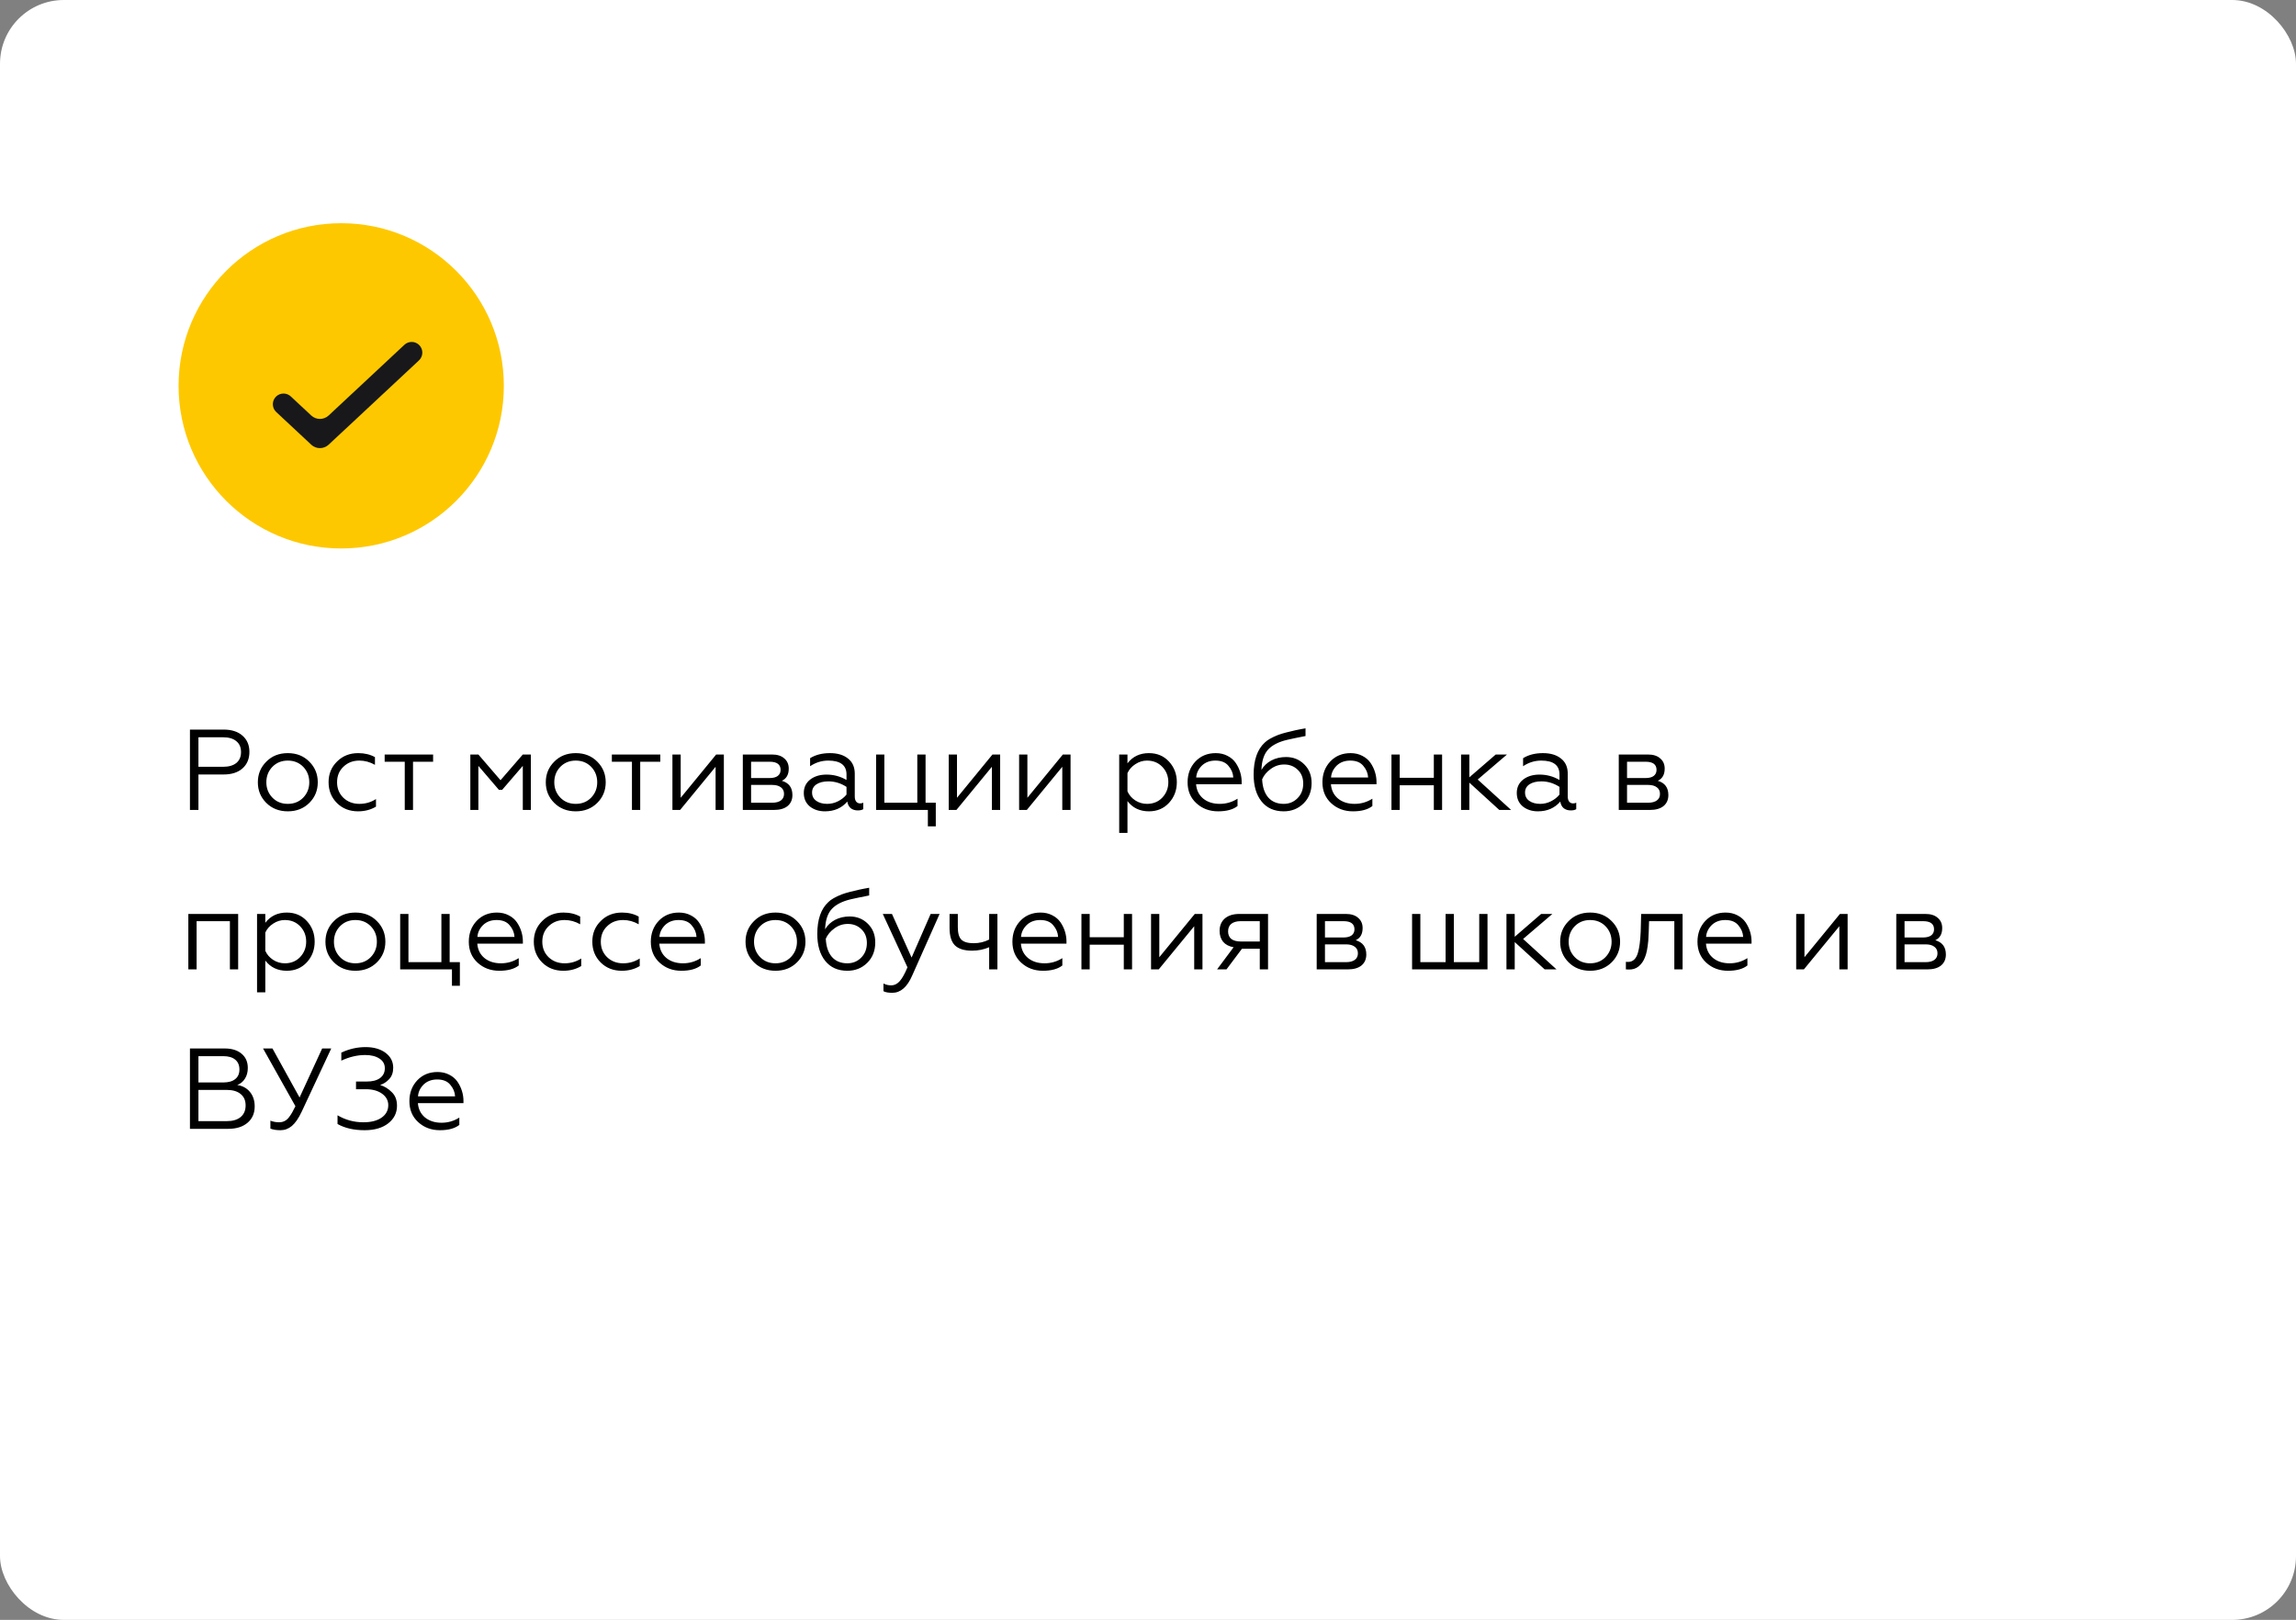
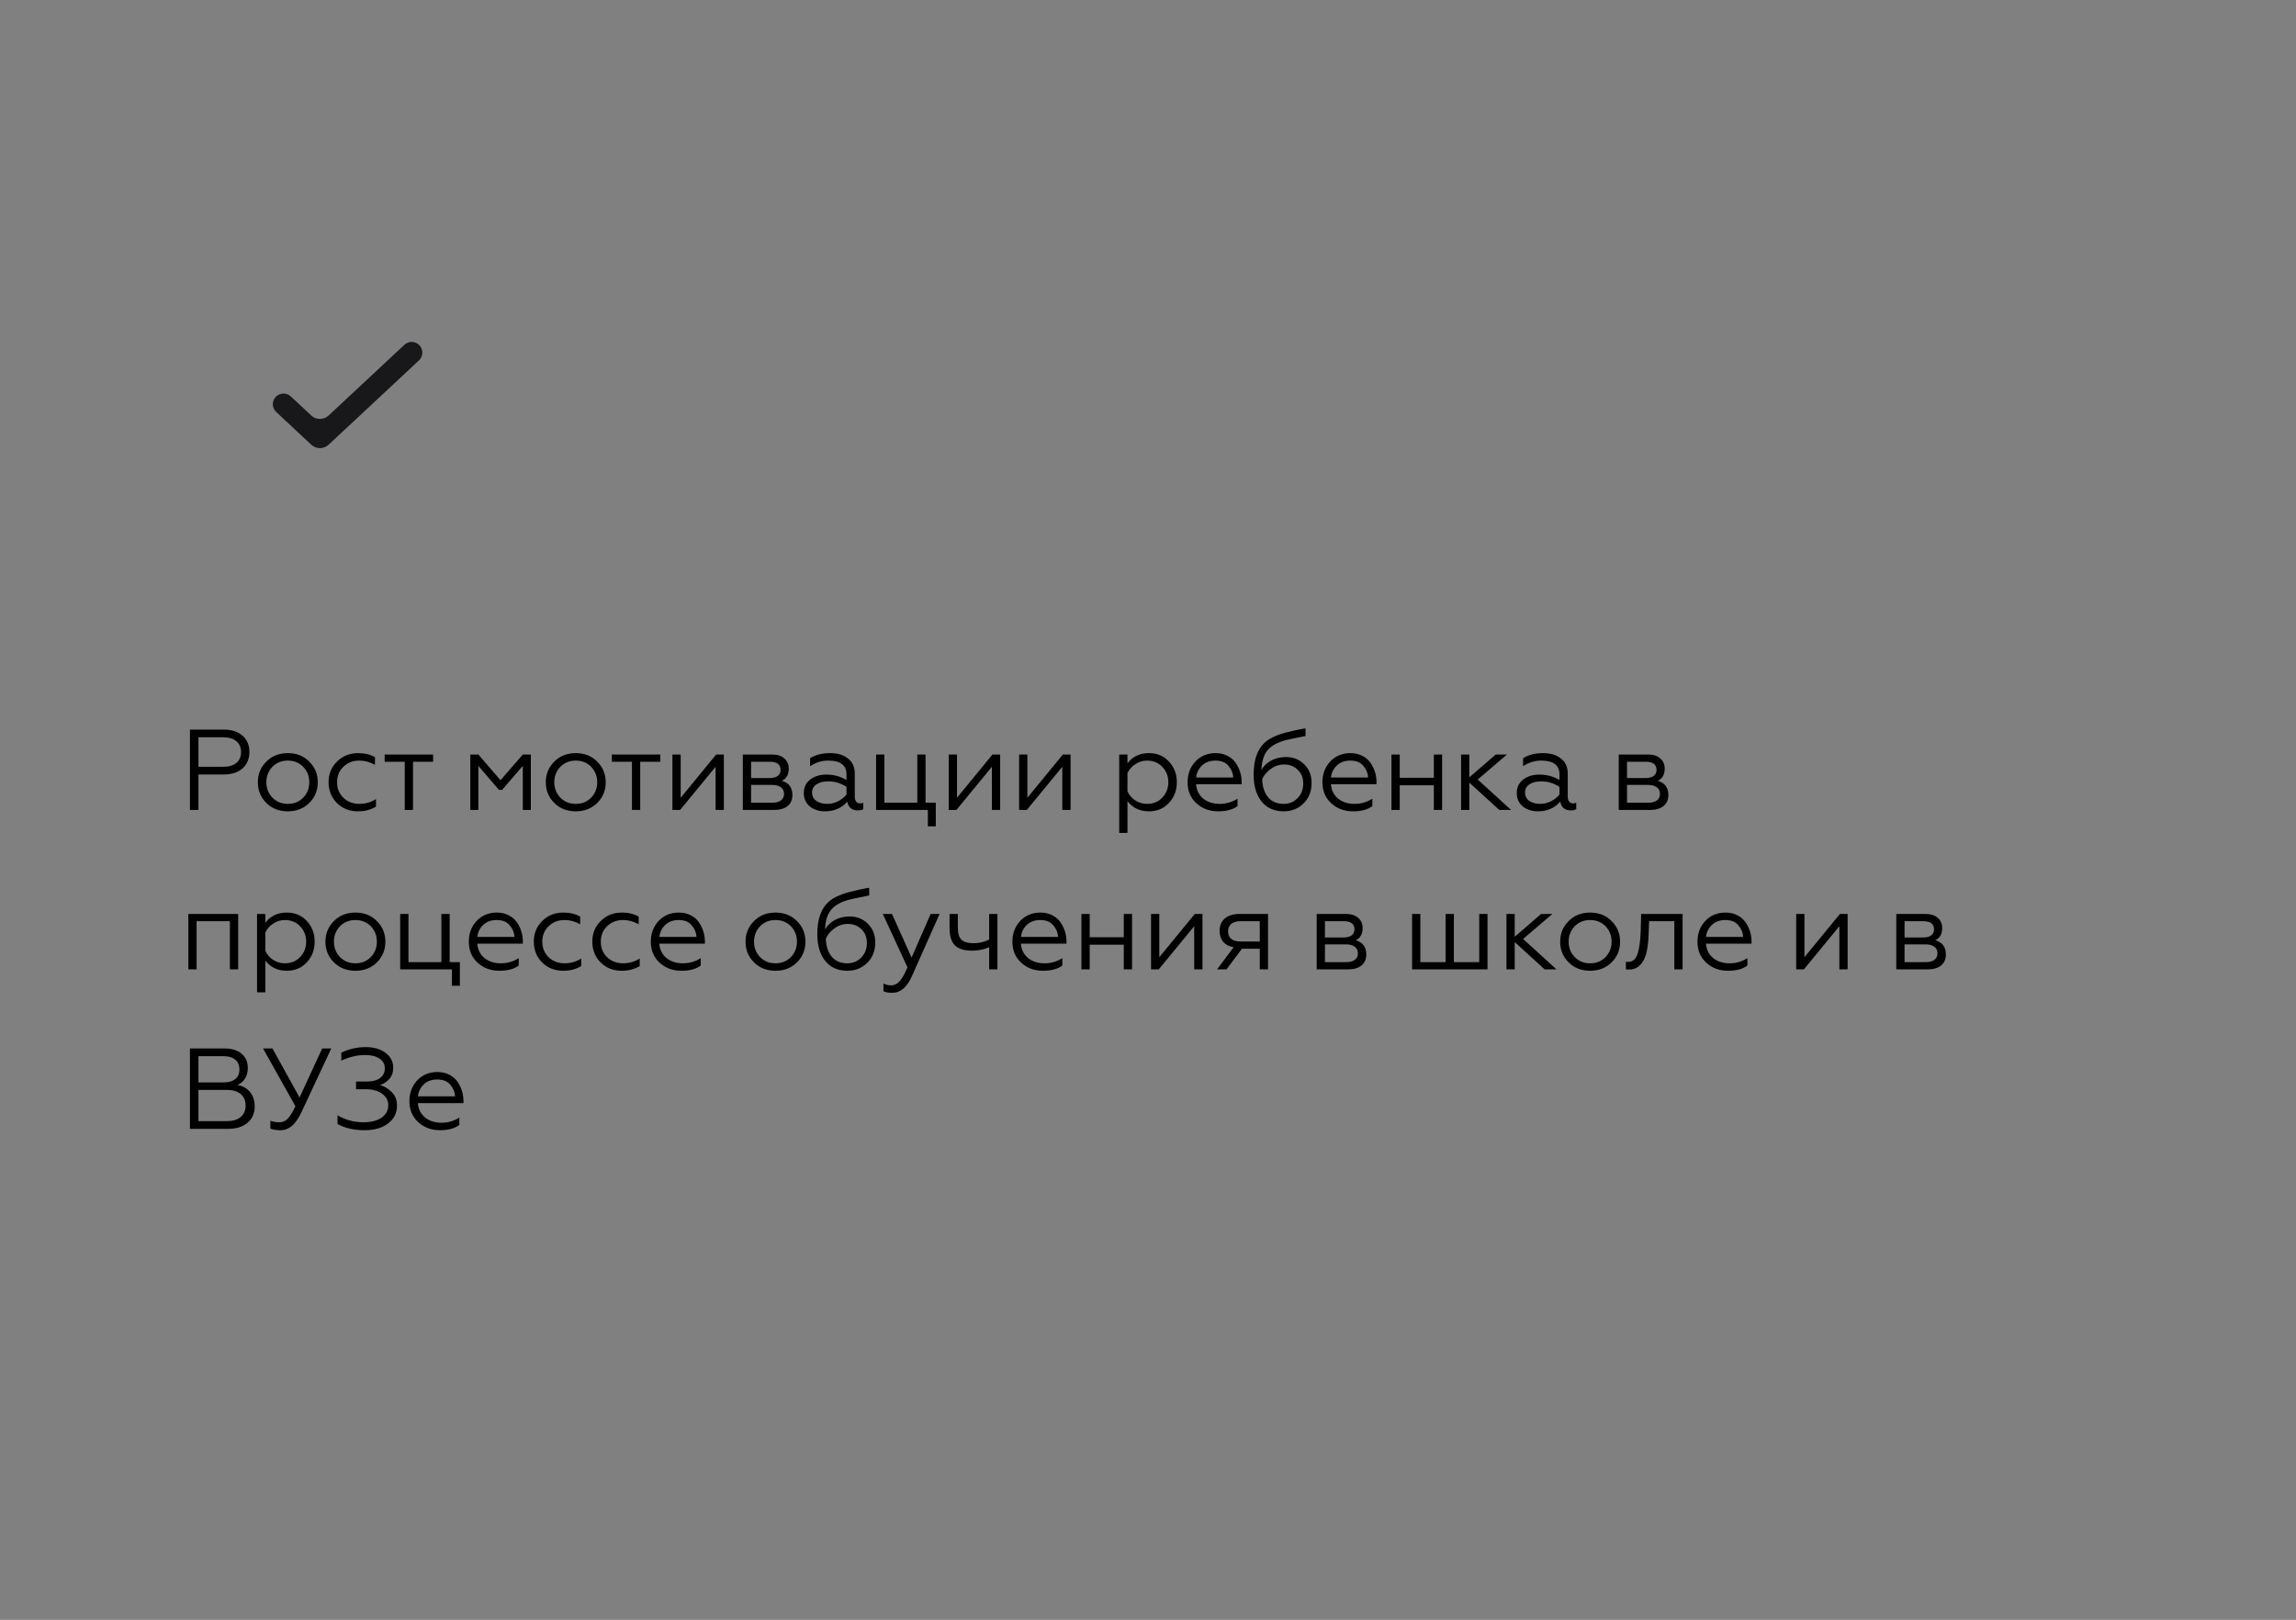
<svg xmlns="http://www.w3.org/2000/svg" width="360" height="254" viewBox="0 0 360 254" fill="none">
  <rect x="0" y="0" width="360" height="254" fill="#808080" stroke="none" />
-   <rect width="360" height="254" rx="10" fill="white" />
  <path d="M31.114 127H29.782V114.4H35.074C36.322 114.4 37.306 114.718 38.026 115.354C38.746 115.99 39.106 116.836 39.106 117.892C39.106 118.972 38.746 119.836 38.026 120.484C37.306 121.12 36.322 121.438 35.074 121.438H31.114V127ZM31.114 115.606V120.232H34.984C35.872 120.232 36.562 120.034 37.054 119.638C37.546 119.23 37.792 118.66 37.792 117.928C37.792 117.184 37.546 116.614 37.054 116.218C36.574 115.81 35.884 115.606 34.984 115.606H31.114ZM41.743 119.44C42.619 118.54 43.747 118.09 45.127 118.09C46.507 118.09 47.635 118.54 48.511 119.44C49.387 120.316 49.825 121.39 49.825 122.662C49.825 123.934 49.387 125.008 48.511 125.884C47.623 126.772 46.495 127.216 45.127 127.216C43.759 127.216 42.631 126.772 41.743 125.884C40.867 125.008 40.429 123.934 40.429 122.662C40.429 121.39 40.867 120.316 41.743 119.44ZM48.493 122.662C48.493 121.702 48.175 120.892 47.539 120.232C46.903 119.584 46.099 119.26 45.127 119.26C44.155 119.26 43.351 119.584 42.715 120.232C42.079 120.892 41.761 121.702 41.761 122.662C41.761 123.61 42.079 124.414 42.715 125.074C43.351 125.722 44.155 126.046 45.127 126.046C46.099 126.046 46.903 125.722 47.539 125.074C48.175 124.414 48.493 123.61 48.493 122.662ZM56.145 127.216C54.813 127.216 53.709 126.784 52.833 125.92C51.957 125.044 51.519 123.952 51.519 122.644C51.519 121.348 51.963 120.268 52.851 119.404C53.727 118.528 54.831 118.09 56.163 118.09C57.171 118.09 58.047 118.3 58.791 118.72V119.926C58.011 119.482 57.195 119.26 56.343 119.26C55.335 119.26 54.501 119.584 53.841 120.232C53.181 120.856 52.851 121.666 52.851 122.662C52.851 123.634 53.181 124.444 53.841 125.092C54.513 125.728 55.347 126.046 56.343 126.046C57.303 126.046 58.173 125.794 58.953 125.29V126.478C58.137 126.97 57.201 127.216 56.145 127.216ZM64.759 127H63.463V119.44H60.313V118.306H67.909V119.44H64.759V127ZM75.006 127H73.746V118.306H75.006L78.48 122.338L81.972 118.306H83.232V127H81.972V120.088L78.732 123.85H78.228L75.006 120.088V127ZM86.891 119.44C87.767 118.54 88.895 118.09 90.275 118.09C91.655 118.09 92.783 118.54 93.659 119.44C94.535 120.316 94.973 121.39 94.973 122.662C94.973 123.934 94.535 125.008 93.659 125.884C92.771 126.772 91.643 127.216 90.275 127.216C88.907 127.216 87.779 126.772 86.891 125.884C86.015 125.008 85.577 123.934 85.577 122.662C85.577 121.39 86.015 120.316 86.891 119.44ZM93.641 122.662C93.641 121.702 93.323 120.892 92.687 120.232C92.051 119.584 91.247 119.26 90.275 119.26C89.303 119.26 88.499 119.584 87.863 120.232C87.227 120.892 86.909 121.702 86.909 122.662C86.909 123.61 87.227 124.414 87.863 125.074C88.499 125.722 89.303 126.046 90.275 126.046C91.247 126.046 92.051 125.722 92.687 125.074C93.323 124.414 93.641 123.61 93.641 122.662ZM100.382 127H99.086V119.44H95.936V118.306H103.532V119.44H100.382V127ZM106.639 127H105.433V118.306H106.729V125.092L112.291 118.306H113.497V127H112.201V120.232L106.639 127ZM121.348 127H116.47V118.306H121.042C121.87 118.306 122.512 118.51 122.968 118.918C123.436 119.314 123.67 119.848 123.67 120.52C123.67 121.456 123.31 122.092 122.59 122.428C123.694 122.752 124.246 123.496 124.246 124.66C124.246 125.392 123.994 125.968 123.49 126.388C122.986 126.796 122.272 127 121.348 127ZM117.766 123.076V125.866H121.078C121.666 125.866 122.122 125.746 122.446 125.506C122.77 125.266 122.932 124.924 122.932 124.48C122.932 124.036 122.77 123.694 122.446 123.454C122.122 123.202 121.666 123.076 121.078 123.076H117.766ZM117.766 119.44V121.996H120.682C121.222 121.996 121.642 121.888 121.942 121.672C122.242 121.444 122.392 121.126 122.392 120.718C122.392 119.866 121.822 119.44 120.682 119.44H117.766ZM129.703 126.046C130.303 126.046 130.873 125.908 131.413 125.632C131.953 125.356 132.391 125.008 132.727 124.588V123.382C131.839 122.806 130.897 122.518 129.901 122.518C129.109 122.518 128.479 122.674 128.011 122.986C127.555 123.298 127.327 123.724 127.327 124.264C127.327 124.828 127.549 125.266 127.993 125.578C128.437 125.89 129.007 126.046 129.703 126.046ZM129.343 127.216C128.419 127.216 127.633 126.964 126.985 126.46C126.349 125.932 126.031 125.224 126.031 124.336C126.031 123.46 126.367 122.758 127.039 122.23C127.711 121.714 128.563 121.456 129.595 121.456C130.723 121.456 131.767 121.738 132.727 122.302V121.438C132.727 119.986 131.773 119.26 129.865 119.26C128.845 119.26 127.897 119.554 127.021 120.142V118.882C127.873 118.354 128.911 118.09 130.135 118.09C131.323 118.09 132.265 118.372 132.961 118.936C133.669 119.488 134.023 120.28 134.023 121.312V124.894C134.023 125.23 134.095 125.494 134.239 125.686C134.395 125.878 134.599 125.974 134.851 125.974C135.043 125.974 135.211 125.938 135.355 125.866V126.874C135.163 127.006 134.875 127.072 134.491 127.072C134.059 127.072 133.693 126.958 133.393 126.73C133.105 126.49 132.925 126.142 132.853 125.686C131.977 126.706 130.807 127.216 129.343 127.216ZM146.726 129.574H145.484V127H137.366V118.306H138.662V125.866H143.828V118.306H145.124V125.866H146.726V129.574ZM149.961 127H148.755V118.306H150.051V125.092L155.613 118.306H156.819V127H155.523V120.232L149.961 127ZM160.998 127H159.792V118.306H161.088V125.092L166.65 118.306H167.856V127H166.56V120.232L160.998 127ZM176.781 125.614V130.6H175.485V118.306H176.781V119.692C177.597 118.624 178.719 118.09 180.147 118.09C181.431 118.09 182.481 118.534 183.297 119.422C184.113 120.31 184.521 121.384 184.521 122.644C184.521 123.916 184.113 124.996 183.297 125.884C182.481 126.772 181.431 127.216 180.147 127.216C178.719 127.216 177.597 126.682 176.781 125.614ZM176.781 121.222V124.084C177.033 124.66 177.441 125.134 178.005 125.506C178.569 125.866 179.181 126.046 179.841 126.046C180.813 126.046 181.611 125.722 182.235 125.074C182.871 124.402 183.189 123.592 183.189 122.644C183.189 121.696 182.871 120.892 182.235 120.232C181.611 119.584 180.813 119.26 179.841 119.26C179.193 119.26 178.587 119.446 178.023 119.818C177.459 120.178 177.045 120.646 176.781 121.222ZM190.996 127.216C189.64 127.216 188.5 126.79 187.576 125.938C186.664 125.098 186.208 124.006 186.208 122.662C186.208 121.366 186.616 120.28 187.432 119.404C188.26 118.528 189.322 118.09 190.618 118.09C191.314 118.09 191.932 118.234 192.472 118.522C193.012 118.798 193.438 119.164 193.75 119.62C194.062 120.076 194.296 120.562 194.452 121.078C194.608 121.582 194.686 122.092 194.686 122.608V122.968H187.54C187.612 123.904 187.984 124.654 188.656 125.218C189.34 125.77 190.204 126.046 191.248 126.046C192.256 126.046 193.186 125.776 194.038 125.236V126.388C193.33 126.94 192.316 127.216 190.996 127.216ZM187.558 121.906H193.372C193.336 121.234 193.084 120.628 192.616 120.088C192.172 119.536 191.488 119.26 190.564 119.26C189.7 119.26 188.992 119.524 188.44 120.052C187.9 120.592 187.606 121.21 187.558 121.906ZM201.279 127.216C199.791 127.216 198.633 126.7 197.805 125.668C196.977 124.636 196.563 123.232 196.563 121.456C196.563 119.176 197.145 117.502 198.309 116.434C198.705 116.038 199.395 115.642 200.379 115.246C200.811 115.09 201.243 114.958 201.675 114.85C202.119 114.73 202.593 114.616 203.097 114.508C203.253 114.472 203.517 114.418 203.889 114.346C204.273 114.274 204.543 114.226 204.699 114.202V115.408C203.463 115.648 202.509 115.846 201.837 116.002C200.505 116.314 199.515 116.812 198.867 117.496C198.195 118.204 197.835 119.278 197.787 120.718C198.147 120.094 198.663 119.602 199.335 119.242C200.019 118.882 200.787 118.702 201.639 118.702C202.779 118.702 203.733 119.086 204.501 119.854C205.269 120.61 205.653 121.582 205.653 122.77C205.653 124.078 205.233 125.146 204.393 125.974C203.553 126.802 202.515 127.216 201.279 127.216ZM201.279 126.046C202.131 126.046 202.851 125.752 203.439 125.164C204.039 124.564 204.339 123.796 204.339 122.86C204.339 121.96 204.051 121.24 203.475 120.7C202.911 120.148 202.203 119.872 201.351 119.872C200.571 119.872 199.869 120.106 199.245 120.574C198.621 121.018 198.171 121.558 197.895 122.194C197.955 123.418 198.273 124.366 198.849 125.038C199.437 125.71 200.247 126.046 201.279 126.046ZM212.138 127.216C210.782 127.216 209.642 126.79 208.718 125.938C207.806 125.098 207.35 124.006 207.35 122.662C207.35 121.366 207.758 120.28 208.574 119.404C209.402 118.528 210.464 118.09 211.76 118.09C212.456 118.09 213.074 118.234 213.614 118.522C214.154 118.798 214.58 119.164 214.892 119.62C215.204 120.076 215.438 120.562 215.594 121.078C215.75 121.582 215.828 122.092 215.828 122.608V122.968H208.682C208.754 123.904 209.126 124.654 209.798 125.218C210.482 125.77 211.346 126.046 212.39 126.046C213.398 126.046 214.328 125.776 215.18 125.236V126.388C214.472 126.94 213.458 127.216 212.138 127.216ZM208.7 121.906H214.514C214.478 121.234 214.226 120.628 213.758 120.088C213.314 119.536 212.63 119.26 211.706 119.26C210.842 119.26 210.134 119.524 209.582 120.052C209.042 120.592 208.748 121.21 208.7 121.906ZM219.47 127H218.174V118.306H219.47V121.96H224.816V118.306H226.112V127H224.816V123.13H219.47V127ZM229.087 118.306H230.383V121.888L234.523 118.306H236.287L231.697 122.23L236.935 127H235.081L230.383 122.716V127H229.087V118.306ZM241.494 126.046C242.094 126.046 242.664 125.908 243.204 125.632C243.744 125.356 244.182 125.008 244.518 124.588V123.382C243.63 122.806 242.688 122.518 241.692 122.518C240.9 122.518 240.27 122.674 239.802 122.986C239.346 123.298 239.118 123.724 239.118 124.264C239.118 124.828 239.34 125.266 239.784 125.578C240.228 125.89 240.798 126.046 241.494 126.046ZM241.134 127.216C240.21 127.216 239.424 126.964 238.776 126.46C238.14 125.932 237.822 125.224 237.822 124.336C237.822 123.46 238.158 122.758 238.83 122.23C239.502 121.714 240.354 121.456 241.386 121.456C242.514 121.456 243.558 121.738 244.518 122.302V121.438C244.518 119.986 243.564 119.26 241.656 119.26C240.636 119.26 239.688 119.554 238.812 120.142V118.882C239.664 118.354 240.702 118.09 241.926 118.09C243.114 118.09 244.056 118.372 244.752 118.936C245.46 119.488 245.814 120.28 245.814 121.312V124.894C245.814 125.23 245.886 125.494 246.03 125.686C246.186 125.878 246.39 125.974 246.642 125.974C246.834 125.974 247.002 125.938 247.146 125.866V126.874C246.954 127.006 246.666 127.072 246.282 127.072C245.85 127.072 245.484 126.958 245.184 126.73C244.896 126.49 244.716 126.142 244.644 125.686C243.768 126.706 242.598 127.216 241.134 127.216ZM258.692 127H253.814V118.306H258.386C259.214 118.306 259.856 118.51 260.312 118.918C260.78 119.314 261.014 119.848 261.014 120.52C261.014 121.456 260.654 122.092 259.934 122.428C261.038 122.752 261.59 123.496 261.59 124.66C261.59 125.392 261.338 125.968 260.834 126.388C260.33 126.796 259.616 127 258.692 127ZM255.11 123.076V125.866H258.422C259.01 125.866 259.466 125.746 259.79 125.506C260.114 125.266 260.276 124.924 260.276 124.48C260.276 124.036 260.114 123.694 259.79 123.454C259.466 123.202 259.01 123.076 258.422 123.076H255.11ZM255.11 119.44V121.996H258.026C258.566 121.996 258.986 121.888 259.286 121.672C259.586 121.444 259.736 121.126 259.736 120.718C259.736 119.866 259.166 119.44 258.026 119.44H255.11ZM30.826 152H29.53V143.306H37.342V152H36.046V144.44H30.826V152ZM41.599 150.614V155.6H40.303V143.306H41.599V144.692C42.415 143.624 43.537 143.09 44.965 143.09C46.249 143.09 47.299 143.534 48.115 144.422C48.931 145.31 49.339 146.384 49.339 147.644C49.339 148.916 48.931 149.996 48.115 150.884C47.299 151.772 46.249 152.216 44.965 152.216C43.537 152.216 42.415 151.682 41.599 150.614ZM41.599 146.222V149.084C41.851 149.66 42.259 150.134 42.823 150.506C43.387 150.866 43.999 151.046 44.659 151.046C45.631 151.046 46.429 150.722 47.053 150.074C47.689 149.402 48.007 148.592 48.007 147.644C48.007 146.696 47.689 145.892 47.053 145.232C46.429 144.584 45.631 144.26 44.659 144.26C44.011 144.26 43.405 144.446 42.841 144.818C42.277 145.178 41.863 145.646 41.599 146.222ZM52.341 144.44C53.217 143.54 54.345 143.09 55.725 143.09C57.105 143.09 58.233 143.54 59.109 144.44C59.985 145.316 60.423 146.39 60.423 147.662C60.423 148.934 59.985 150.008 59.109 150.884C58.221 151.772 57.093 152.216 55.725 152.216C54.357 152.216 53.229 151.772 52.341 150.884C51.465 150.008 51.027 148.934 51.027 147.662C51.027 146.39 51.465 145.316 52.341 144.44ZM59.091 147.662C59.091 146.702 58.773 145.892 58.137 145.232C57.501 144.584 56.697 144.26 55.725 144.26C54.753 144.26 53.949 144.584 53.313 145.232C52.677 145.892 52.359 146.702 52.359 147.662C52.359 148.61 52.677 149.414 53.313 150.074C53.949 150.722 54.753 151.046 55.725 151.046C56.697 151.046 57.501 150.722 58.137 150.074C58.773 149.414 59.091 148.61 59.091 147.662ZM72.106 154.574H70.864V152H62.746V143.306H64.042V150.866H69.208V143.306H70.504V150.866H72.106V154.574ZM78.293 152.216C76.937 152.216 75.797 151.79 74.873 150.938C73.961 150.098 73.505 149.006 73.505 147.662C73.505 146.366 73.913 145.28 74.729 144.404C75.557 143.528 76.619 143.09 77.915 143.09C78.611 143.09 79.229 143.234 79.769 143.522C80.309 143.798 80.735 144.164 81.047 144.62C81.359 145.076 81.593 145.562 81.749 146.078C81.905 146.582 81.983 147.092 81.983 147.608V147.968H74.837C74.909 148.904 75.281 149.654 75.953 150.218C76.637 150.77 77.501 151.046 78.545 151.046C79.553 151.046 80.483 150.776 81.335 150.236V151.388C80.627 151.94 79.613 152.216 78.293 152.216ZM74.855 146.906H80.669C80.633 146.234 80.381 145.628 79.913 145.088C79.469 144.536 78.785 144.26 77.861 144.26C76.997 144.26 76.289 144.524 75.737 145.052C75.197 145.592 74.903 146.21 74.855 146.906ZM88.324 152.216C86.992 152.216 85.888 151.784 85.012 150.92C84.136 150.044 83.698 148.952 83.698 147.644C83.698 146.348 84.142 145.268 85.03 144.404C85.906 143.528 87.01 143.09 88.342 143.09C89.35 143.09 90.226 143.3 90.97 143.72V144.926C90.19 144.482 89.374 144.26 88.522 144.26C87.514 144.26 86.68 144.584 86.02 145.232C85.36 145.856 85.03 146.666 85.03 147.662C85.03 148.634 85.36 149.444 86.02 150.092C86.692 150.728 87.526 151.046 88.522 151.046C89.482 151.046 90.352 150.794 91.132 150.29V151.478C90.316 151.97 89.38 152.216 88.324 152.216ZM97.498 152.216C96.166 152.216 95.062 151.784 94.186 150.92C93.31 150.044 92.872 148.952 92.872 147.644C92.872 146.348 93.316 145.268 94.204 144.404C95.08 143.528 96.184 143.09 97.516 143.09C98.524 143.09 99.4 143.3 100.144 143.72V144.926C99.364 144.482 98.548 144.26 97.696 144.26C96.688 144.26 95.854 144.584 95.194 145.232C94.534 145.856 94.204 146.666 94.204 147.662C94.204 148.634 94.534 149.444 95.194 150.092C95.866 150.728 96.7 151.046 97.696 151.046C98.656 151.046 99.526 150.794 100.306 150.29V151.478C99.49 151.97 98.554 152.216 97.498 152.216ZM106.833 152.216C105.477 152.216 104.337 151.79 103.413 150.938C102.501 150.098 102.045 149.006 102.045 147.662C102.045 146.366 102.453 145.28 103.269 144.404C104.097 143.528 105.159 143.09 106.455 143.09C107.151 143.09 107.769 143.234 108.309 143.522C108.849 143.798 109.275 144.164 109.587 144.62C109.899 145.076 110.133 145.562 110.289 146.078C110.445 146.582 110.523 147.092 110.523 147.608V147.968H103.377C103.449 148.904 103.821 149.654 104.493 150.218C105.177 150.77 106.041 151.046 107.085 151.046C108.093 151.046 109.023 150.776 109.875 150.236V151.388C109.167 151.94 108.153 152.216 106.833 152.216ZM103.395 146.906H109.209C109.173 146.234 108.921 145.628 108.453 145.088C108.009 144.536 107.325 144.26 106.401 144.26C105.537 144.26 104.829 144.524 104.277 145.052C103.737 145.592 103.443 146.21 103.395 146.906ZM118.209 144.44C119.085 143.54 120.213 143.09 121.593 143.09C122.973 143.09 124.101 143.54 124.977 144.44C125.853 145.316 126.291 146.39 126.291 147.662C126.291 148.934 125.853 150.008 124.977 150.884C124.089 151.772 122.961 152.216 121.593 152.216C120.225 152.216 119.097 151.772 118.209 150.884C117.333 150.008 116.895 148.934 116.895 147.662C116.895 146.39 117.333 145.316 118.209 144.44ZM124.959 147.662C124.959 146.702 124.641 145.892 124.005 145.232C123.369 144.584 122.565 144.26 121.593 144.26C120.621 144.26 119.817 144.584 119.181 145.232C118.545 145.892 118.227 146.702 118.227 147.662C118.227 148.61 118.545 149.414 119.181 150.074C119.817 150.722 120.621 151.046 121.593 151.046C122.565 151.046 123.369 150.722 124.005 150.074C124.641 149.414 124.959 148.61 124.959 147.662ZM132.862 152.216C131.374 152.216 130.216 151.7 129.388 150.668C128.56 149.636 128.146 148.232 128.146 146.456C128.146 144.176 128.728 142.502 129.892 141.434C130.288 141.038 130.978 140.642 131.962 140.246C132.394 140.09 132.826 139.958 133.258 139.85C133.702 139.73 134.176 139.616 134.68 139.508C134.836 139.472 135.1 139.418 135.472 139.346C135.856 139.274 136.126 139.226 136.282 139.202V140.408C135.046 140.648 134.092 140.846 133.42 141.002C132.088 141.314 131.098 141.812 130.45 142.496C129.778 143.204 129.418 144.278 129.37 145.718C129.73 145.094 130.246 144.602 130.918 144.242C131.602 143.882 132.37 143.702 133.222 143.702C134.362 143.702 135.316 144.086 136.084 144.854C136.852 145.61 137.236 146.582 137.236 147.77C137.236 149.078 136.816 150.146 135.976 150.974C135.136 151.802 134.098 152.216 132.862 152.216ZM132.862 151.046C133.714 151.046 134.434 150.752 135.022 150.164C135.622 149.564 135.922 148.796 135.922 147.86C135.922 146.96 135.634 146.24 135.058 145.7C134.494 145.148 133.786 144.872 132.934 144.872C132.154 144.872 131.452 145.106 130.828 145.574C130.204 146.018 129.754 146.558 129.478 147.194C129.538 148.418 129.856 149.366 130.432 150.038C131.02 150.71 131.83 151.046 132.862 151.046ZM139.909 155.672C139.285 155.672 138.823 155.588 138.523 155.42V154.214C138.895 154.406 139.291 154.502 139.711 154.502C140.239 154.502 140.695 154.28 141.079 153.836C141.463 153.404 141.865 152.684 142.285 151.676L138.415 143.306H139.855L142.933 150.146L145.921 143.306H147.325L143.023 152.972C142.243 154.772 141.205 155.672 139.909 155.672ZM156.391 152H155.095V148.526C154.255 148.886 153.361 149.066 152.413 149.066C151.201 149.066 150.307 148.79 149.731 148.238C149.167 147.674 148.885 146.756 148.885 145.484V143.306H150.181V145.376C150.181 146.312 150.367 146.966 150.739 147.338C151.123 147.71 151.765 147.896 152.665 147.896C153.541 147.896 154.351 147.704 155.095 147.32V143.306H156.391V152ZM163.528 152.216C162.172 152.216 161.032 151.79 160.108 150.938C159.196 150.098 158.74 149.006 158.74 147.662C158.74 146.366 159.148 145.28 159.964 144.404C160.792 143.528 161.854 143.09 163.15 143.09C163.846 143.09 164.464 143.234 165.004 143.522C165.544 143.798 165.97 144.164 166.282 144.62C166.594 145.076 166.828 145.562 166.984 146.078C167.14 146.582 167.218 147.092 167.218 147.608V147.968H160.072C160.144 148.904 160.516 149.654 161.188 150.218C161.872 150.77 162.736 151.046 163.78 151.046C164.788 151.046 165.718 150.776 166.57 150.236V151.388C165.862 151.94 164.848 152.216 163.528 152.216ZM160.09 146.906H165.904C165.868 146.234 165.616 145.628 165.148 145.088C164.704 144.536 164.02 144.26 163.096 144.26C162.232 144.26 161.524 144.524 160.972 145.052C160.432 145.592 160.138 146.21 160.09 146.906ZM170.859 152H169.563V143.306H170.859V146.96H176.205V143.306H177.501V152H176.205V148.13H170.859V152ZM181.683 152H180.477V143.306H181.773V150.092L187.335 143.306H188.541V152H187.245V145.232L181.683 152ZM192.306 152H190.83L193.422 148.526C192.714 148.406 192.168 148.124 191.784 147.68C191.412 147.224 191.226 146.648 191.226 145.952C191.226 145.148 191.496 144.506 192.036 144.026C192.588 143.546 193.356 143.306 194.34 143.306H198.822V152H197.526V148.76H194.736L192.306 152ZM194.538 147.626H197.526V144.44H194.538C193.902 144.44 193.41 144.578 193.062 144.854C192.726 145.13 192.558 145.526 192.558 146.042C192.558 146.558 192.726 146.954 193.062 147.23C193.41 147.494 193.902 147.626 194.538 147.626ZM211.329 152H206.451V143.306H211.023C211.851 143.306 212.493 143.51 212.949 143.918C213.417 144.314 213.651 144.848 213.651 145.52C213.651 146.456 213.291 147.092 212.571 147.428C213.675 147.752 214.227 148.496 214.227 149.66C214.227 150.392 213.975 150.968 213.471 151.388C212.967 151.796 212.253 152 211.329 152ZM207.747 148.076V150.866H211.059C211.647 150.866 212.103 150.746 212.427 150.506C212.751 150.266 212.913 149.924 212.913 149.48C212.913 149.036 212.751 148.694 212.427 148.454C212.103 148.202 211.647 148.076 211.059 148.076H207.747ZM207.747 144.44V146.996H210.663C211.203 146.996 211.623 146.888 211.923 146.672C212.223 146.444 212.373 146.126 212.373 145.718C212.373 144.866 211.803 144.44 210.663 144.44H207.747ZM233.232 152H221.406V143.306H222.702V150.866H226.662V143.306H227.958V150.866H231.936V143.306H233.232V152ZM236.204 143.306H237.5V146.888L241.64 143.306H243.404L238.814 147.23L244.052 152H242.198L237.5 147.716V152H236.204V143.306ZM245.939 144.44C246.815 143.54 247.943 143.09 249.323 143.09C250.703 143.09 251.831 143.54 252.707 144.44C253.583 145.316 254.021 146.39 254.021 147.662C254.021 148.934 253.583 150.008 252.707 150.884C251.819 151.772 250.691 152.216 249.323 152.216C247.955 152.216 246.827 151.772 245.939 150.884C245.063 150.008 244.625 148.934 244.625 147.662C244.625 146.39 245.063 145.316 245.939 144.44ZM252.689 147.662C252.689 146.702 252.371 145.892 251.735 145.232C251.099 144.584 250.295 144.26 249.323 144.26C248.351 144.26 247.547 144.584 246.911 145.232C246.275 145.892 245.957 146.702 245.957 147.662C245.957 148.61 246.275 149.414 246.911 150.074C247.547 150.722 248.351 151.046 249.323 151.046C250.295 151.046 251.099 150.722 251.735 150.074C252.371 149.414 252.689 148.61 252.689 147.662ZM254.929 152V150.812C254.989 150.824 255.103 150.83 255.271 150.83C256.027 150.83 256.543 150.35 256.819 149.39C257.047 148.622 257.191 147.518 257.251 146.078L257.323 143.306H263.821V152H262.525V144.44H258.565L258.511 146.114C258.487 146.762 258.463 147.23 258.439 147.518C258.331 148.694 258.157 149.558 257.917 150.11C257.701 150.686 257.371 151.16 256.927 151.532C256.483 151.892 255.943 152.054 255.307 152.018C255.115 152.018 254.989 152.012 254.929 152ZM270.942 152.216C269.586 152.216 268.446 151.79 267.522 150.938C266.61 150.098 266.154 149.006 266.154 147.662C266.154 146.366 266.562 145.28 267.378 144.404C268.206 143.528 269.268 143.09 270.564 143.09C271.26 143.09 271.878 143.234 272.418 143.522C272.958 143.798 273.384 144.164 273.696 144.62C274.008 145.076 274.242 145.562 274.398 146.078C274.554 146.582 274.632 147.092 274.632 147.608V147.968H267.486C267.558 148.904 267.93 149.654 268.602 150.218C269.286 150.77 270.15 151.046 271.194 151.046C272.202 151.046 273.132 150.776 273.984 150.236V151.388C273.276 151.94 272.262 152.216 270.942 152.216ZM267.504 146.906H273.318C273.282 146.234 273.03 145.628 272.562 145.088C272.118 144.536 271.434 144.26 270.51 144.26C269.646 144.26 268.938 144.524 268.386 145.052C267.846 145.592 267.552 146.21 267.504 146.906ZM282.839 152H281.633V143.306H282.929V150.092L288.491 143.306H289.697V152H288.401V145.232L282.839 152ZM302.204 152H297.326V143.306H301.898C302.726 143.306 303.368 143.51 303.824 143.918C304.292 144.314 304.526 144.848 304.526 145.52C304.526 146.456 304.166 147.092 303.446 147.428C304.55 147.752 305.102 148.496 305.102 149.66C305.102 150.392 304.85 150.968 304.346 151.388C303.842 151.796 303.128 152 302.204 152ZM298.622 148.076V150.866H301.934C302.522 150.866 302.978 150.746 303.302 150.506C303.626 150.266 303.788 149.924 303.788 149.48C303.788 149.036 303.626 148.694 303.302 148.454C302.978 148.202 302.522 148.076 301.934 148.076H298.622ZM298.622 144.44V146.996H301.538C302.078 146.996 302.498 146.888 302.798 146.672C303.098 146.444 303.248 146.126 303.248 145.718C303.248 144.866 302.678 144.44 301.538 144.44H298.622ZM35.794 177H29.782V164.4H35.236C36.352 164.4 37.234 164.676 37.882 165.228C38.53 165.768 38.854 166.512 38.854 167.46C38.854 168.108 38.704 168.666 38.404 169.134C38.116 169.602 37.714 169.932 37.198 170.124C38.038 170.256 38.704 170.622 39.196 171.222C39.688 171.822 39.934 172.578 39.934 173.49C39.934 174.558 39.562 175.41 38.818 176.046C38.074 176.682 37.066 177 35.794 177ZM31.114 170.898V175.794H35.56C36.496 175.794 37.222 175.578 37.738 175.146C38.254 174.714 38.512 174.108 38.512 173.328C38.512 172.56 38.254 171.966 37.738 171.546C37.222 171.114 36.496 170.898 35.56 170.898H31.114ZM31.114 165.606V169.728H35.02C35.824 169.728 36.442 169.554 36.874 169.206C37.318 168.858 37.54 168.354 37.54 167.694C37.54 167.022 37.318 166.506 36.874 166.146C36.442 165.786 35.824 165.606 35.02 165.606H31.114ZM43.981 177.216C43.333 177.216 42.805 177.132 42.397 176.964V175.722C42.829 175.89 43.285 175.974 43.765 175.974C44.401 175.974 44.917 175.71 45.313 175.182C45.505 174.93 45.673 174.678 45.817 174.426C45.901 174.282 46.069 173.958 46.321 173.454L41.245 164.4H42.721L46.969 172.086L50.515 164.4H51.937L47.293 174.336C46.813 175.356 46.303 176.094 45.763 176.55C45.235 176.994 44.641 177.216 43.981 177.216ZM57.171 177.216C55.491 177.216 54.075 176.892 52.923 176.244V174.876C54.159 175.608 55.509 175.974 56.973 175.974C58.173 175.974 59.121 175.734 59.817 175.254C60.525 174.762 60.879 174.108 60.879 173.292C60.879 172.56 60.555 171.96 59.907 171.492C59.259 171.024 58.413 170.79 57.369 170.79H55.821V169.584H57.513C58.401 169.584 59.091 169.404 59.583 169.044C60.087 168.672 60.339 168.156 60.339 167.496C60.339 166.848 60.057 166.344 59.493 165.984C58.929 165.612 58.185 165.426 57.261 165.426C56.025 165.426 54.777 165.72 53.517 166.308V165.048C54.753 164.472 56.019 164.184 57.315 164.184C58.587 164.184 59.625 164.478 60.429 165.066C61.245 165.666 61.653 166.452 61.653 167.424C61.653 168.168 61.437 168.768 61.005 169.224C60.585 169.668 60.117 169.968 59.601 170.124C60.297 170.34 60.909 170.718 61.437 171.258C61.977 171.774 62.247 172.482 62.247 173.382C62.247 174.498 61.791 175.416 60.879 176.136C59.955 176.856 58.719 177.216 57.171 177.216ZM68.978 177.216C67.623 177.216 66.483 176.79 65.558 175.938C64.647 175.098 64.191 174.006 64.191 172.662C64.191 171.366 64.599 170.28 65.415 169.404C66.243 168.528 67.305 168.09 68.6 168.09C69.296 168.09 69.915 168.234 70.454 168.522C70.995 168.798 71.421 169.164 71.733 169.62C72.044 170.076 72.278 170.562 72.434 171.078C72.591 171.582 72.668 172.092 72.668 172.608V172.968H65.522C65.594 173.904 65.966 174.654 66.638 175.218C67.323 175.77 68.186 176.046 69.231 176.046C70.239 176.046 71.168 175.776 72.02 175.236V176.388C71.312 176.94 70.299 177.216 68.978 177.216ZM65.54 171.906H71.355C71.319 171.234 71.067 170.628 70.599 170.088C70.154 169.536 69.471 169.26 68.546 169.26C67.683 169.26 66.975 169.524 66.422 170.052C65.882 170.592 65.588 171.21 65.54 171.906Z" fill="black" />
-   <circle cx="53.5" cy="60.5" r="25.5" fill="#FEC800" />
  <path d="M51.529 65.149C50.76 65.866 49.568 65.866 48.799 65.149L45.594 62.158C44.951 61.558 43.954 61.558 43.311 62.158V62.158C42.602 62.82 42.602 63.943 43.311 64.605L48.799 69.727C49.568 70.444 50.76 70.444 51.529 69.727L65.689 56.512C66.398 55.85 66.398 54.727 65.689 54.065V54.065C65.046 53.465 64.049 53.465 63.406 54.065L51.529 65.149Z" fill="#18181A" />
</svg>